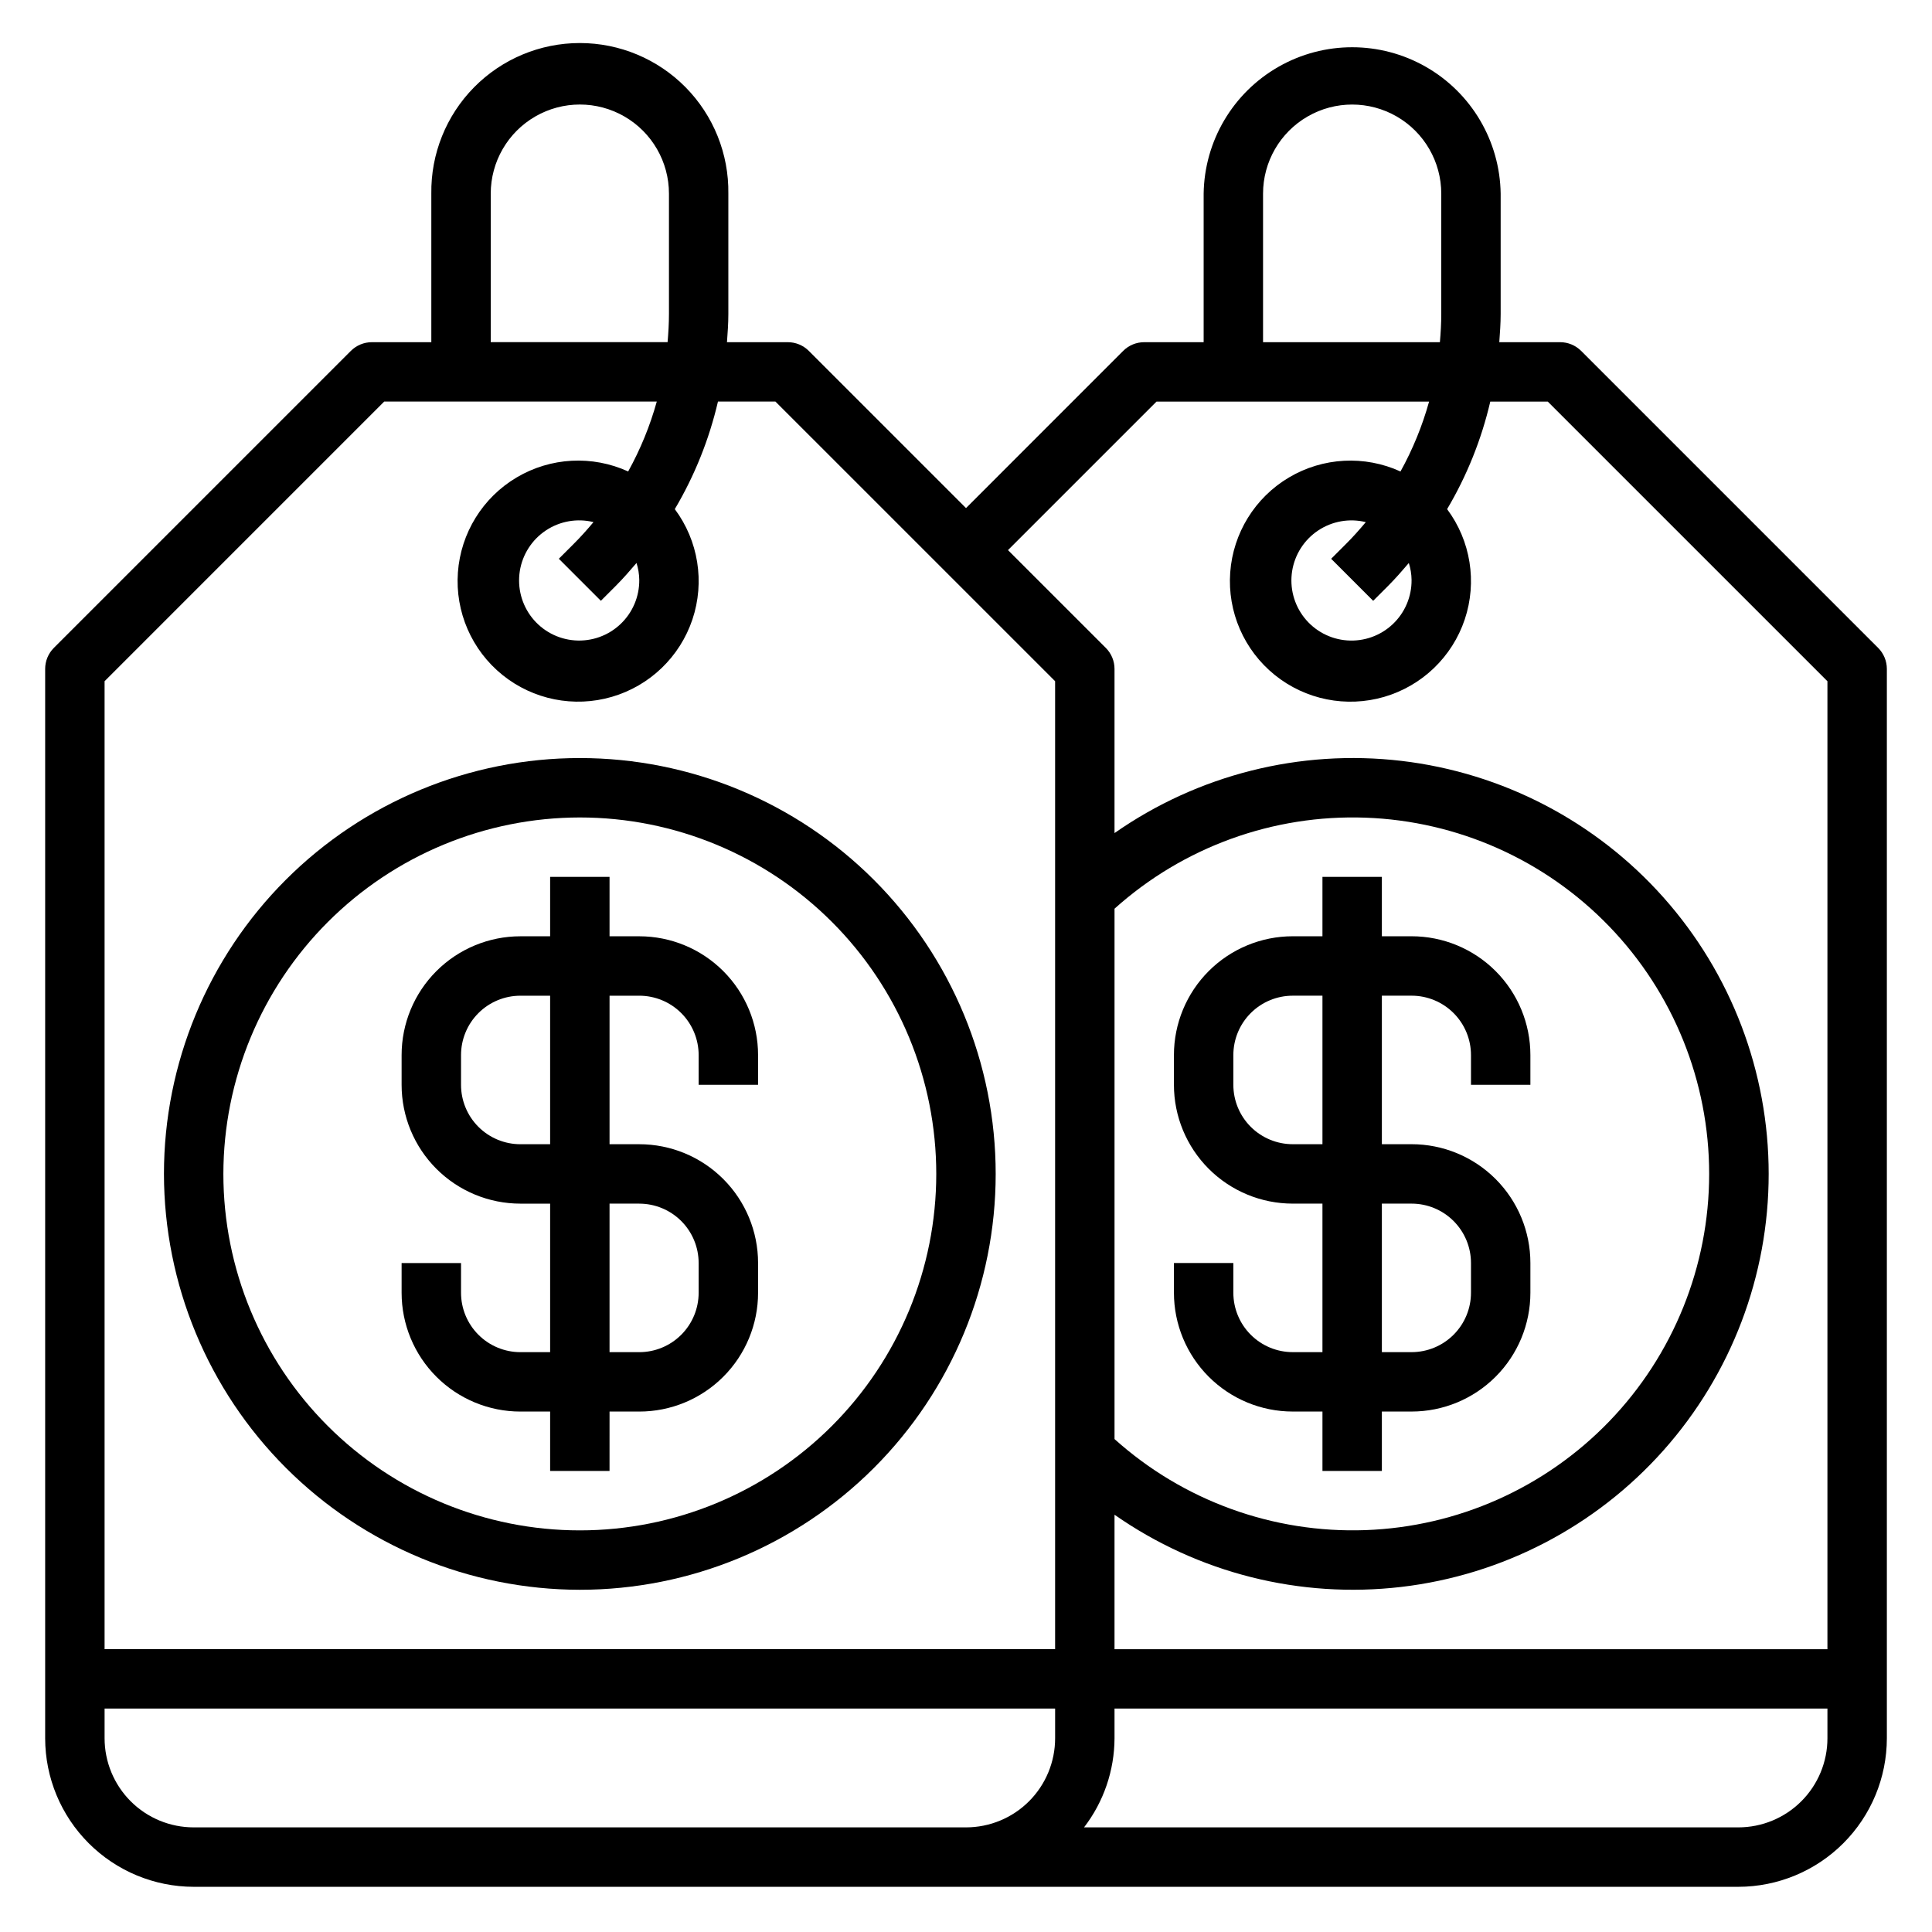
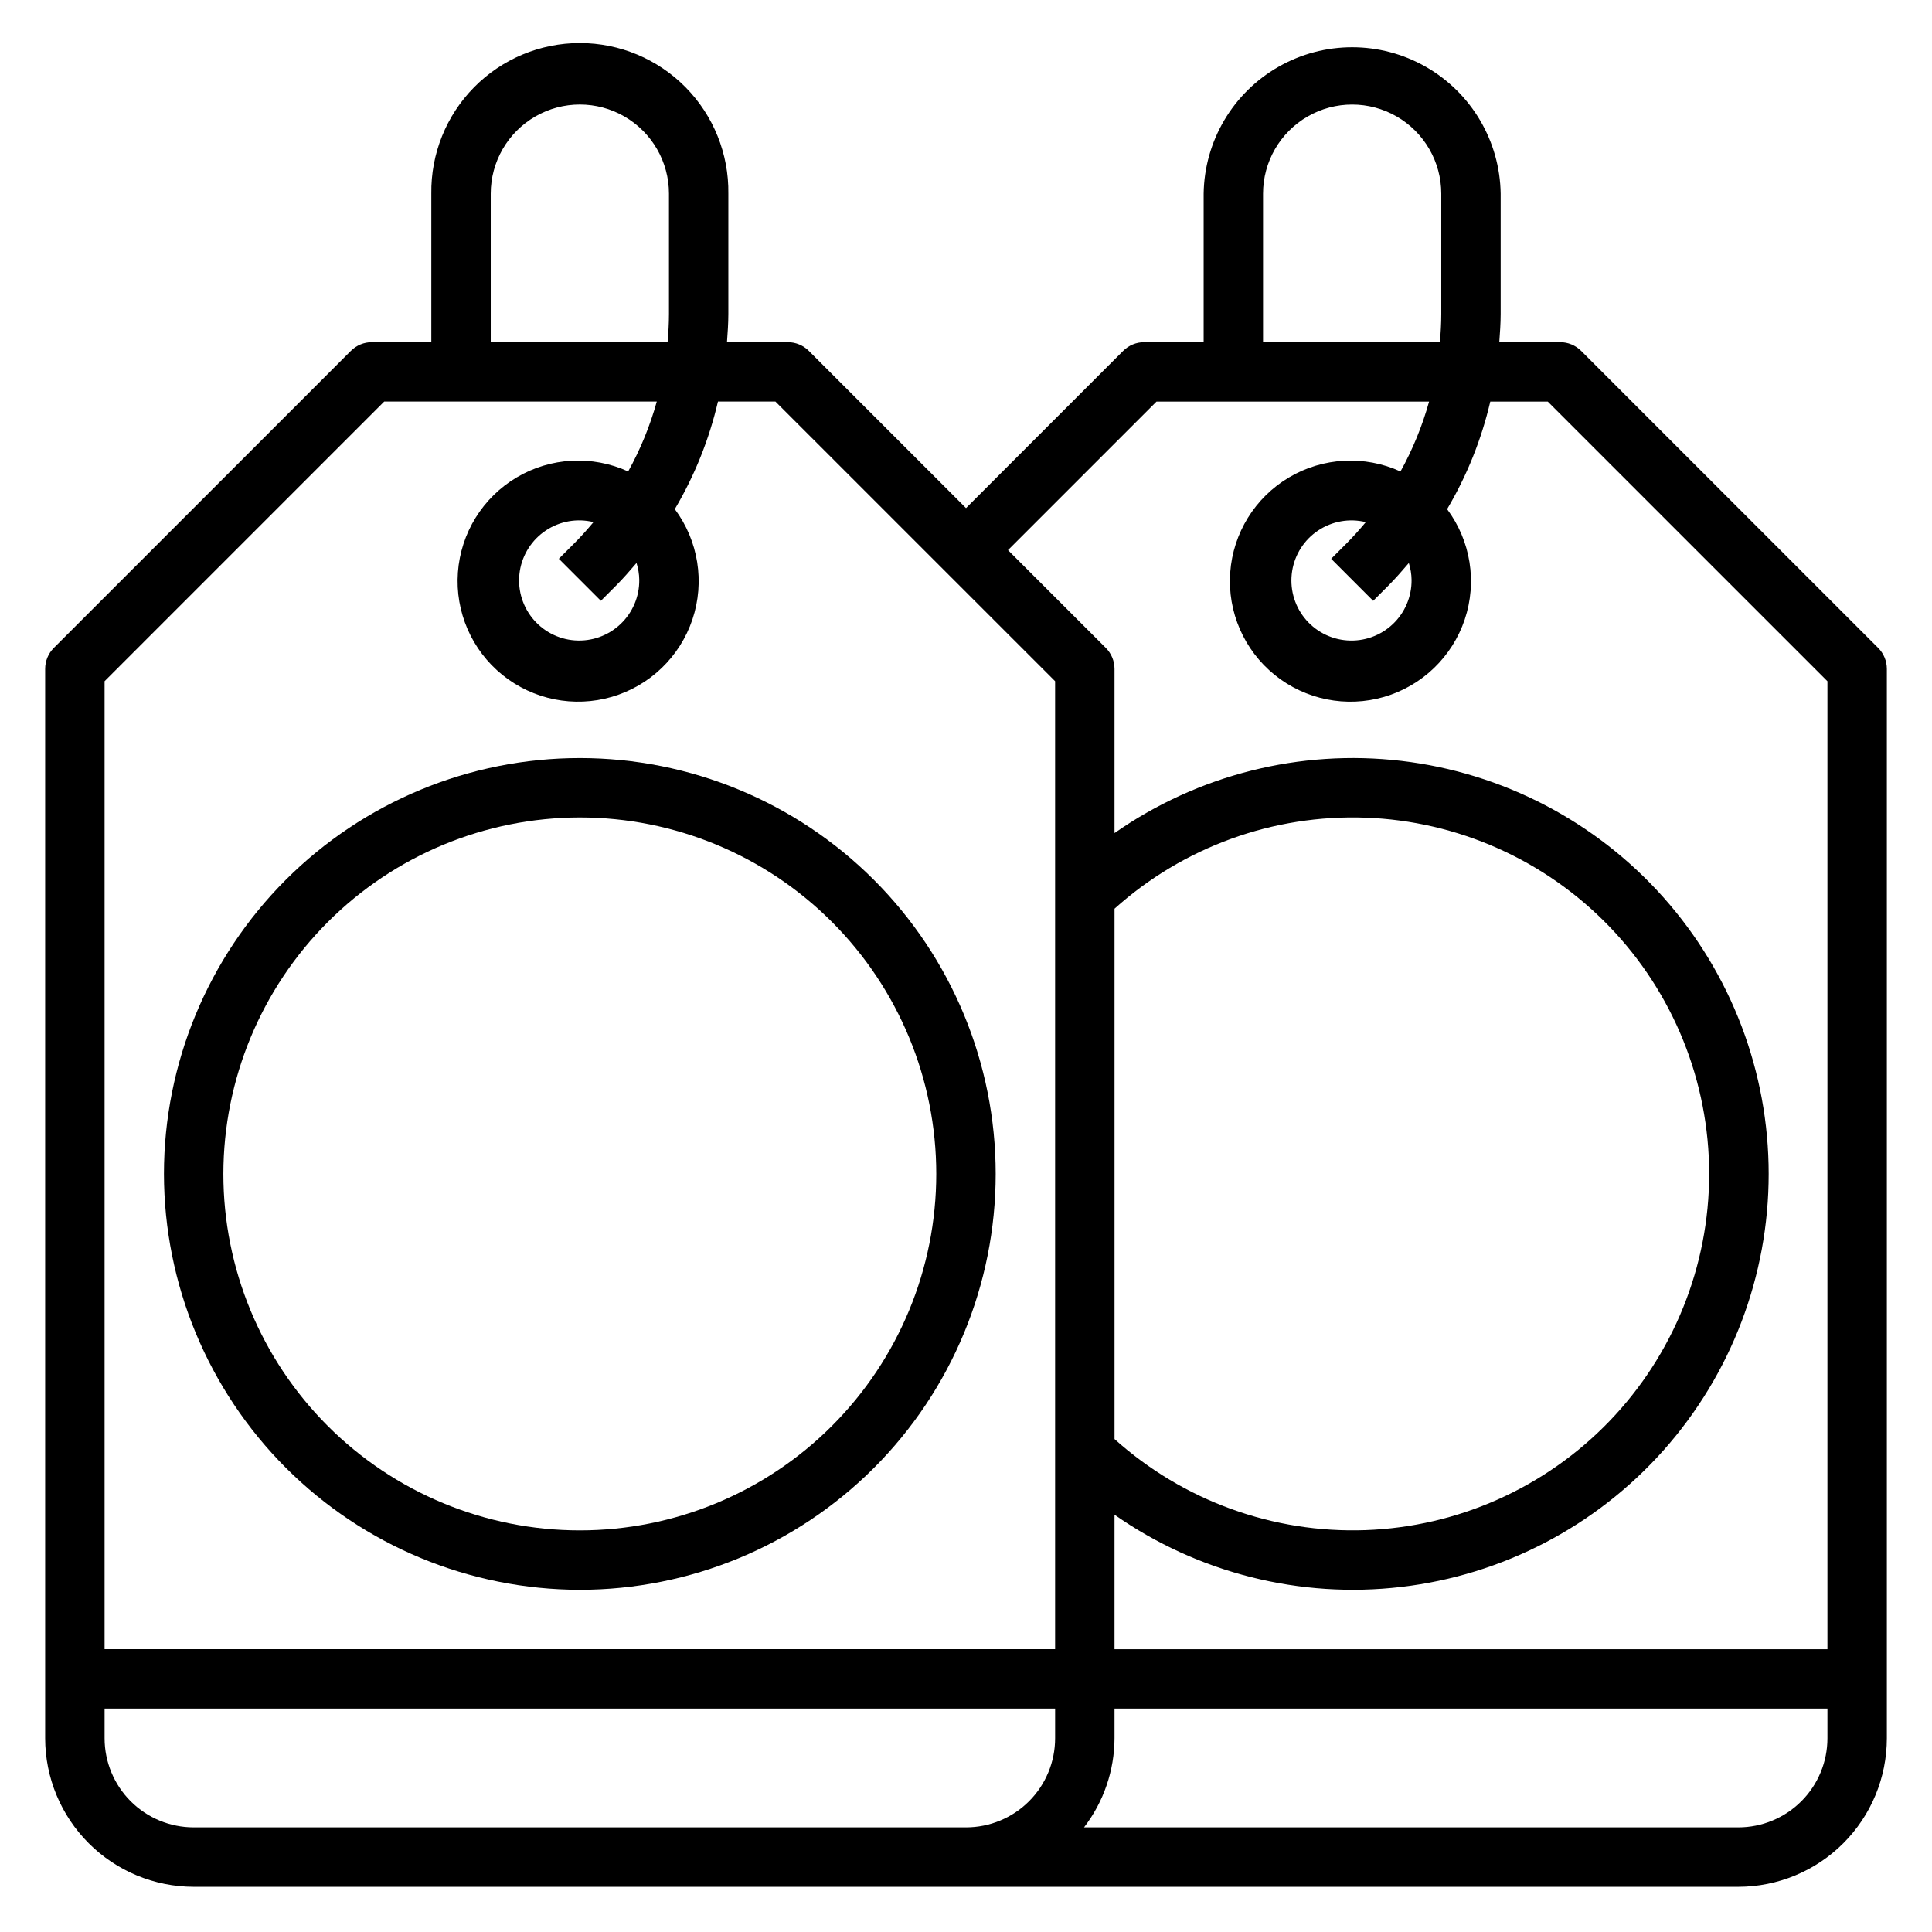
<svg xmlns="http://www.w3.org/2000/svg" fill="#000000" width="800px" height="800px" version="1.1" viewBox="144 144 512 512">
  <g>
-     <path d="m250.43 478.72v7.871c0 8.352 3.316 16.359 9.223 22.266s13.914 9.223 22.266 9.223h7.871v15.742h15.742l0.004-15.742h7.871c8.352 0 16.359-3.316 22.266-9.223s9.223-13.914 9.223-22.266v-7.871c0-8.352-3.316-16.359-9.223-22.266s-13.914-9.223-22.266-9.223h-7.871v-39.359h7.871c4.176 0 8.18 1.656 11.133 4.609 2.953 2.953 4.609 6.957 4.609 11.133v7.871h15.742l0.004-7.871c0-8.352-3.316-16.359-9.223-22.266-5.906-5.902-13.914-9.223-22.266-9.223h-7.871v-15.742h-15.746v15.742h-7.871c-8.352 0-16.359 3.32-22.266 9.223-5.906 5.906-9.223 13.914-9.223 22.266v7.875c0 8.348 3.316 16.359 9.223 22.266 5.906 5.902 13.914 9.223 22.266 9.223h7.871v39.359h-7.871c-4.176 0-8.18-1.66-11.133-4.613s-4.609-6.957-4.609-11.133v-7.871zm31.488-31.488c-4.176 0-8.18-1.66-11.133-4.609-2.953-2.953-4.609-6.957-4.609-11.133v-7.875c0-4.176 1.656-8.18 4.609-11.133s6.957-4.609 11.133-4.609h7.871v39.359zm23.617 15.742h7.871v0.004c4.176 0 8.18 1.656 11.133 4.609 2.953 2.953 4.609 6.957 4.609 11.133v7.871c0 4.176-1.656 8.18-4.609 11.133-2.953 2.953-6.957 4.613-11.133 4.613h-7.871z" />
    <path d="m297.66 565.31c29.227 0 57.258-11.613 77.926-32.281 20.668-20.668 32.281-48.699 32.281-77.93 0-29.227-11.613-57.262-32.281-77.93-20.668-20.668-48.699-32.277-77.926-32.277-29.23 0-57.262 11.609-77.93 32.277s-32.281 48.703-32.281 77.93c0.035 29.219 11.656 57.234 32.316 77.895 20.66 20.66 48.676 32.281 77.895 32.316zm0-204.67v-0.004c25.051 0 49.078 9.953 66.793 27.668 17.719 17.719 27.668 41.746 27.668 66.797 0 25.055-9.949 49.082-27.668 66.797-17.715 17.715-41.742 27.668-66.793 27.668-25.055 0-49.082-9.953-66.797-27.668-17.719-17.715-27.668-41.742-27.668-66.797 0.027-25.043 9.988-49.055 27.695-66.766 17.711-17.711 41.723-27.672 66.77-27.699z" />
    <path d="m641.73 315.7-78.719-78.719h-0.004c-1.477-1.473-3.477-2.301-5.566-2.297h-16.113c0.18-2.488 0.363-4.969 0.363-7.484v-31.879c-0.199-13.926-7.742-26.715-19.836-33.621-12.098-6.906-26.945-6.906-39.039 0-12.098 6.906-19.641 19.695-19.836 33.621v39.359l-15.746 0.004c-2.09-0.004-4.094 0.82-5.574 2.297l-41.656 41.668-41.668-41.668c-1.477-1.473-3.481-2.301-5.566-2.297h-16.113c0.18-2.488 0.363-4.969 0.363-7.484v-31.879c0.148-10.531-3.934-20.688-11.328-28.188-7.398-7.504-17.492-11.727-28.027-11.727-10.539 0-20.633 4.223-28.031 11.727-7.394 7.5-11.477 17.656-11.328 28.188v39.359l-15.742 0.004c-2.09-0.004-4.094 0.82-5.574 2.297l-78.719 78.719c-1.477 1.48-2.305 3.484-2.301 5.574v283.39c0.012 10.434 4.164 20.438 11.543 27.816 7.379 7.379 17.383 11.531 27.816 11.543h409.35c10.434-0.012 20.441-4.16 27.82-11.539 7.379-7.379 11.527-17.387 11.539-27.82v-283.39c0-2.09-0.828-4.094-2.305-5.574zm-163.01-120.38c0-8.434 4.5-16.23 11.809-20.449 7.305-4.219 16.309-4.219 23.617 0 7.305 4.219 11.805 12.016 11.805 20.449v31.875c0 2.519-0.148 5.008-0.363 7.484l-46.867 0.004zm-28.23 55.105h72.234c-1.793 6.449-4.336 12.668-7.578 18.523-9.52-4.344-20.562-3.75-29.559 1.586-9 5.336-14.812 14.742-15.566 25.176-0.754 10.438 3.652 20.578 11.789 27.152 8.141 6.574 18.98 8.746 29.023 5.812 10.043-2.934 18.016-10.598 21.34-20.516 3.324-9.918 1.578-20.84-4.672-29.23 5.25-8.859 9.109-18.473 11.441-28.504h15.23l74.117 74.109v256.52h-188.93v-35.637c22.133 15.477 49.176 22.285 75.996 19.137 26.82-3.144 51.551-16.031 69.5-36.207 17.949-20.18 27.863-46.242 27.863-73.25 0-27.004-9.914-53.07-27.863-73.246-17.949-20.18-42.68-33.062-69.5-36.211-26.82-3.144-53.863 3.664-75.996 19.137v-43.5c0-2.09-0.828-4.094-2.309-5.574l-25.922-25.914zm67.59 47.234c0.051 4.453-1.77 8.727-5.012 11.777-3.246 3.055-7.625 4.606-12.066 4.281-4.445-0.32-8.551-2.492-11.32-5.981-2.769-3.492-3.949-7.984-3.254-12.383 0.695-4.402 3.199-8.312 6.91-10.777 3.711-2.469 8.285-3.269 12.613-2.207-1.66 1.984-3.394 3.938-5.242 5.777l-3.938 3.938 11.133 11.141 3.938-3.938c1.953-1.953 3.746-4.016 5.512-6.086h-0.004c0.461 1.441 0.707 2.941 0.73 4.457zm-78.719 87.156c18.203-16.352 42.043-25 66.496-24.125s47.613 11.203 64.605 28.812c16.992 17.605 26.484 41.121 26.484 65.59s-9.492 47.984-26.484 65.594c-16.992 17.609-40.152 27.938-64.605 28.812-24.453 0.871-48.293-7.777-66.496-24.129zm-165.31-189.5c0-8.434 4.5-16.23 11.809-20.449 7.305-4.219 16.309-4.219 23.613 0 7.309 4.219 11.809 12.016 11.809 20.449v31.875c0 2.519-0.148 5.008-0.363 7.484l-46.867 0.004zm-28.23 55.105h72.234c-1.793 6.449-4.336 12.668-7.582 18.523-9.516-4.344-20.559-3.75-29.555 1.586-9 5.336-14.812 14.742-15.566 25.176-0.754 10.438 3.652 20.578 11.789 27.152 8.141 6.574 18.98 8.746 29.023 5.812 10.043-2.934 18.016-10.598 21.34-20.516 3.32-9.918 1.578-20.84-4.672-29.23 5.25-8.859 9.105-18.473 11.438-28.504h15.23l74.117 74.109v256.52h-251.9v-256.52zm67.59 47.234c0.051 4.453-1.77 8.727-5.016 11.777-3.246 3.055-7.621 4.606-12.066 4.281-4.441-0.32-8.547-2.492-11.316-5.981-2.769-3.492-3.949-7.984-3.258-12.383 0.695-4.402 3.203-8.312 6.914-10.777 3.711-2.469 8.285-3.269 12.613-2.207-1.66 1.984-3.394 3.938-5.25 5.777l-3.938 3.938 11.141 11.141 3.938-3.938c1.953-1.953 3.746-4.016 5.512-6.086h-0.004c0.461 1.441 0.707 2.941 0.73 4.457zm-118.08 330.62c-6.262 0-12.27-2.488-16.699-6.918-4.426-4.43-6.914-10.438-6.914-16.699v-7.871h251.9v7.871c0 6.262-2.488 12.27-6.914 16.699-4.43 4.43-10.438 6.918-16.699 6.918zm409.34 0h-173.39c5.211-6.773 8.047-15.074 8.078-23.617v-7.871h188.93v7.871c0 6.262-2.488 12.27-6.918 16.699-4.43 4.43-10.438 6.918-16.699 6.918z" />
-     <path d="m510.21 533.82v-15.746h7.871c8.352 0 16.359-3.316 22.266-9.223s9.223-13.914 9.223-22.266v-7.871c0-8.352-3.316-16.359-9.223-22.266s-13.914-9.223-22.266-9.223h-7.871v-39.359h7.871c4.176 0 8.18 1.656 11.133 4.609 2.953 2.953 4.613 6.957 4.613 11.133v7.871h15.742v-7.871c0-8.352-3.316-16.359-9.223-22.266-5.906-5.902-13.914-9.223-22.266-9.223h-7.871v-15.742h-15.746v15.742h-7.871c-8.352 0-16.359 3.32-22.266 9.223-5.902 5.906-9.223 13.914-9.223 22.266v7.875c0 8.348 3.32 16.359 9.223 22.266 5.906 5.902 13.914 9.223 22.266 9.223h7.871v39.359h-7.871c-4.176 0-8.18-1.66-11.133-4.613s-4.609-6.957-4.609-11.133v-7.871h-15.746v7.871c0 8.352 3.32 16.359 9.223 22.266 5.906 5.906 13.914 9.223 22.266 9.223h7.871v15.742zm-23.617-86.594c-4.176 0-8.18-1.66-11.133-4.609-2.953-2.953-4.609-6.957-4.609-11.133v-7.875c0-4.176 1.656-8.18 4.609-11.133s6.957-4.609 11.133-4.609h7.871v39.359zm23.617 15.742h7.871v0.004c4.176 0 8.18 1.656 11.133 4.609 2.953 2.953 4.613 6.957 4.613 11.133v7.871c0 4.176-1.66 8.18-4.613 11.133-2.953 2.953-6.957 4.613-11.133 4.613h-7.871z" />
  </g>
</svg>